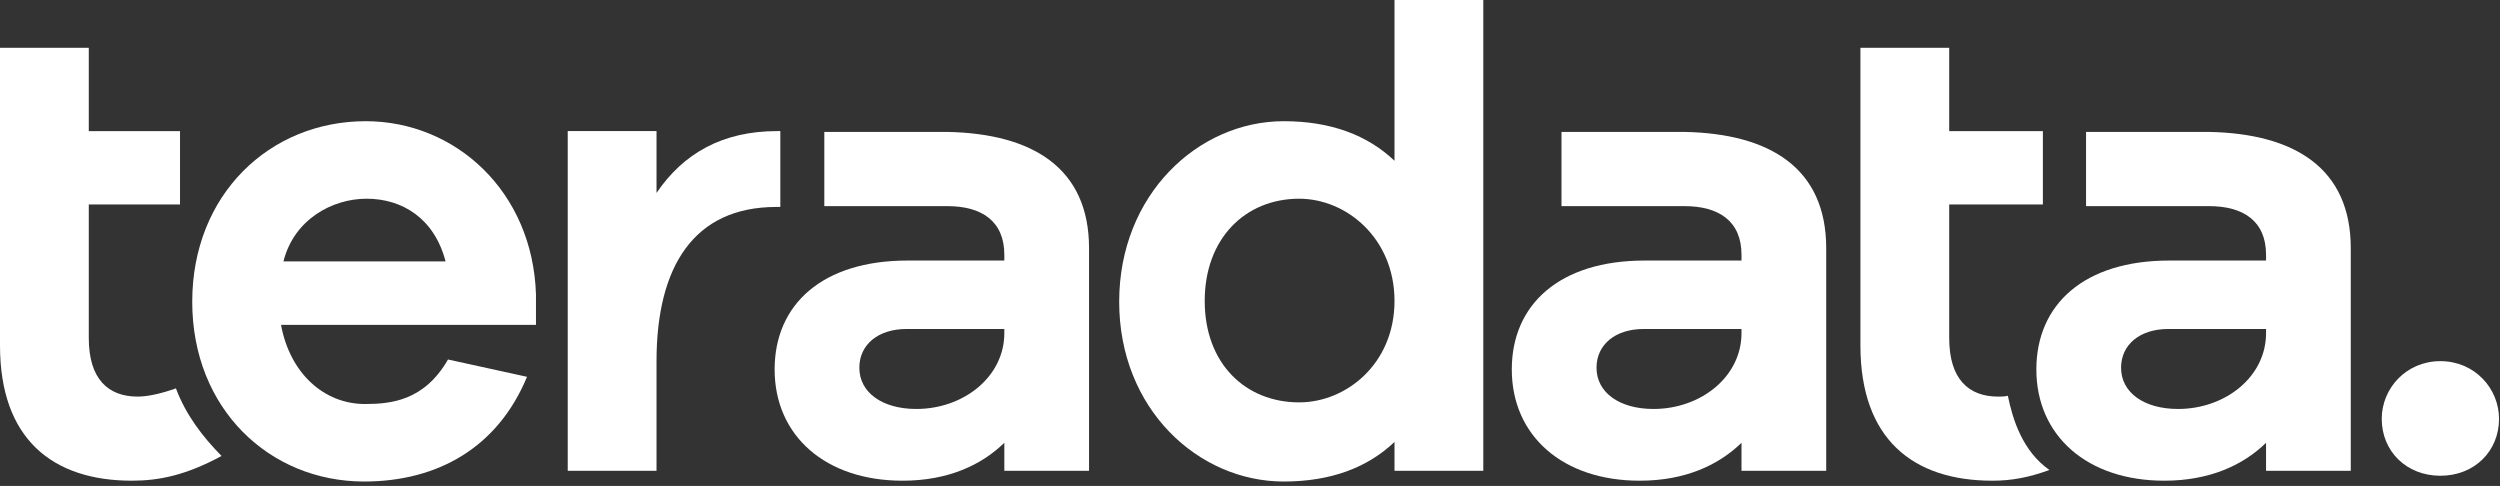
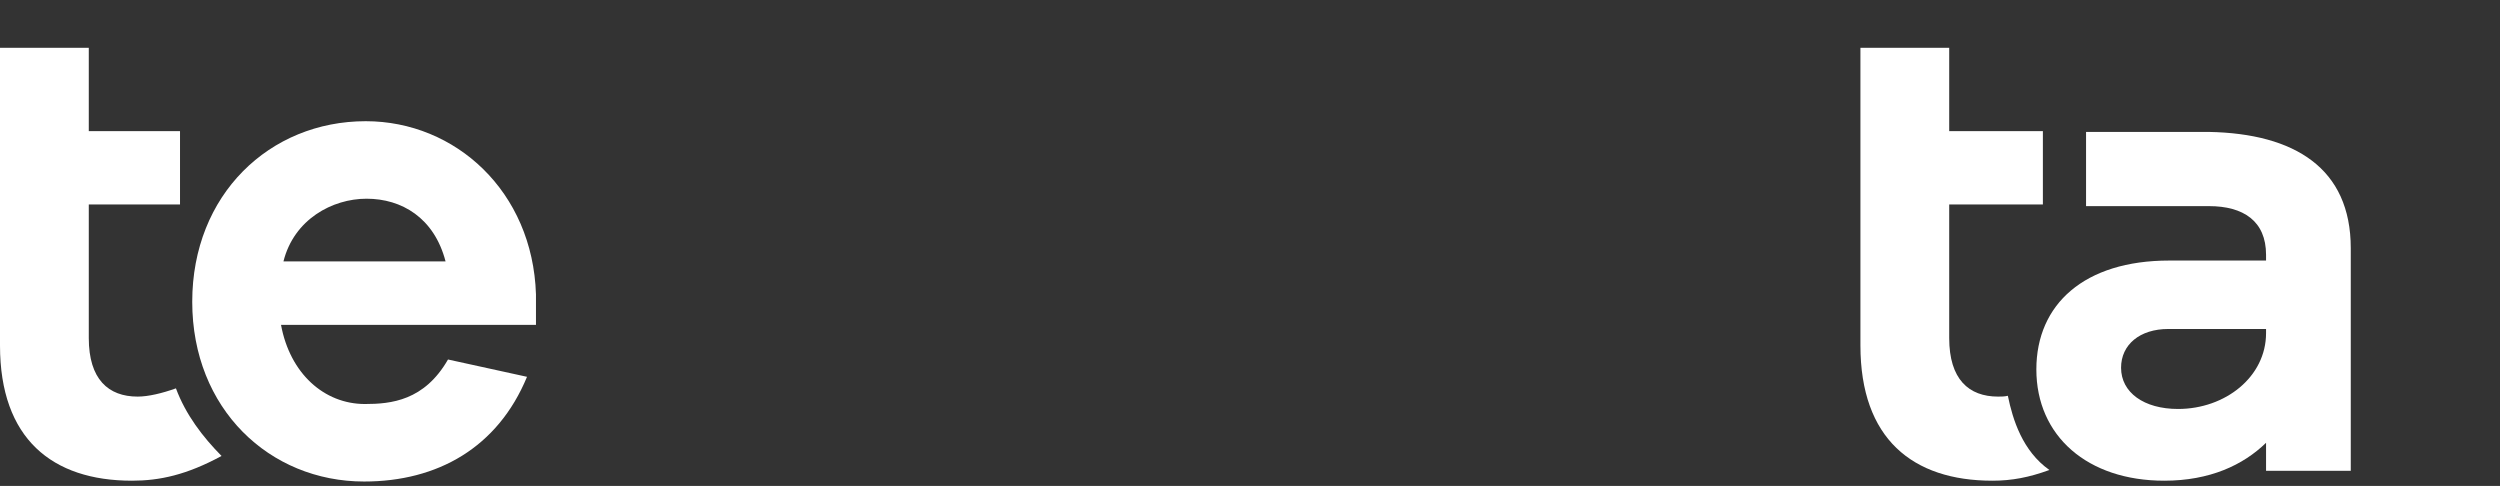
<svg xmlns="http://www.w3.org/2000/svg" width="463" height="90" viewBox="0 0 463 90" fill="none">
  <rect x="0" y="0" width="463" height="90" fill="#333333" stroke="none" />
  <path d="M99.262 60.164H52.045C53.704 69.174 60.04 74.824 67.583 74.824C72.41 74.824 78.595 74.213 82.97 66.578L97.603 69.785C92.172 82.917 81.009 89.178 67.432 89.178C49.933 89.178 35.602 75.74 35.602 55.889C35.602 36.038 49.933 22.447 67.733 22.447C84.327 22.447 98.659 35.427 99.262 54.514V60.164ZM52.497 48.406H82.517C80.405 40.313 74.371 36.801 67.885 36.801C61.549 36.801 54.458 40.619 52.497 48.406Z" fill="white" />
-   <path d="M274.705 87.193H258.262V81.849C253.284 86.582 246.495 89.178 237.746 89.178C221.906 89.178 207.273 75.741 207.273 55.889C207.273 36.038 221.906 22.447 237.746 22.447C246.495 22.447 253.284 25.043 258.262 29.777V0H274.705V87.193ZM258.262 55.736C258.262 44.131 249.361 36.801 240.612 36.801C230.656 36.801 223.113 44.131 223.113 55.736C223.113 67.342 230.656 74.519 240.612 74.519C249.361 74.519 258.262 67.342 258.262 55.736Z" fill="white" />
  <path d="M409.114 24.432H386.337V38.175H409.114C415.45 38.175 419.673 40.924 419.673 47.185V48.254H401.723C386.034 48.254 377.133 56.347 377.133 68.41C377.133 80.78 386.636 89.026 400.817 89.026C409.264 89.026 415.45 86.124 419.673 82.001V87.193H435.362V45.963C435.362 31.151 424.953 24.738 409.114 24.432ZM419.673 61.692C419.673 69.785 412.132 75.74 403.38 75.74C397.045 75.74 392.822 72.686 392.822 68.105C392.822 63.829 396.291 60.928 401.571 60.928H419.673V61.692Z" fill="white" />
-   <path d="M311.966 24.432H289.188V38.175H311.966C318.301 38.175 322.525 40.924 322.525 47.185V48.254H304.575C288.886 48.254 279.984 56.347 279.984 68.41C279.984 80.78 289.49 89.026 303.669 89.026C312.118 89.026 318.301 86.124 322.525 82.001V87.193H338.214V45.963C338.214 31.151 327.807 24.738 311.966 24.432ZM322.525 61.692C322.525 69.785 314.984 75.74 306.235 75.74C299.897 75.74 295.673 72.686 295.673 68.105C295.673 63.829 299.143 60.928 304.422 60.928H322.525V61.692Z" fill="white" />
-   <path d="M175.442 24.432H152.663V38.175H175.442C181.778 38.175 186.002 40.924 186.002 47.185V48.254H168.05C152.361 48.254 143.461 56.347 143.461 68.41C143.461 80.78 152.965 89.026 167.145 89.026C175.593 89.026 181.778 86.124 186.002 82.001V87.193H201.691V45.963C201.691 31.151 191.282 24.738 175.442 24.432ZM186.002 61.692C186.002 69.785 178.459 75.74 169.709 75.74C163.374 75.74 159.15 72.686 159.15 68.105C159.15 63.829 162.619 60.928 167.899 60.928H186.002V61.692Z" fill="white" />
-   <path d="M143.914 24.279C133.807 24.279 126.566 28.402 121.588 35.732V24.279H105.145V87.193H121.588V66.883C121.588 49.323 128.527 38.328 143.763 38.328H144.517V24.279C144.366 24.279 144.065 24.279 143.914 24.279Z" fill="white" />
  <path d="M32.584 71.923C30.02 72.839 27.455 73.45 25.494 73.45C20.064 73.45 16.443 70.243 16.443 62.608V37.87H33.339V24.28H16.443V8.857H0V37.87V63.982C0 81.238 9.655 89.026 24.438 89.026C29.567 89.026 34.545 87.957 41.032 84.445C37.563 80.932 34.395 76.809 32.584 71.923Z" fill="white" />
  <path d="M371.854 73.297C371.25 73.45 370.649 73.45 370.045 73.45C364.613 73.45 360.993 70.243 360.993 62.608V37.87H378.342V24.28H360.993V8.857H344.551V37.87V63.982C344.551 81.238 354.204 89.026 368.989 89.026C372.608 89.026 375.776 88.415 379.548 87.041C374.57 83.528 372.761 77.726 371.854 73.297Z" fill="white" />
-   <path d="M462.82 77.573C462.82 83.528 458.294 88.109 451.959 88.109C445.623 88.109 441.098 83.528 441.098 77.573C441.098 71.923 445.623 66.884 451.959 66.884C458.294 66.884 462.82 71.923 462.82 77.573Z" fill="white" />
</svg>